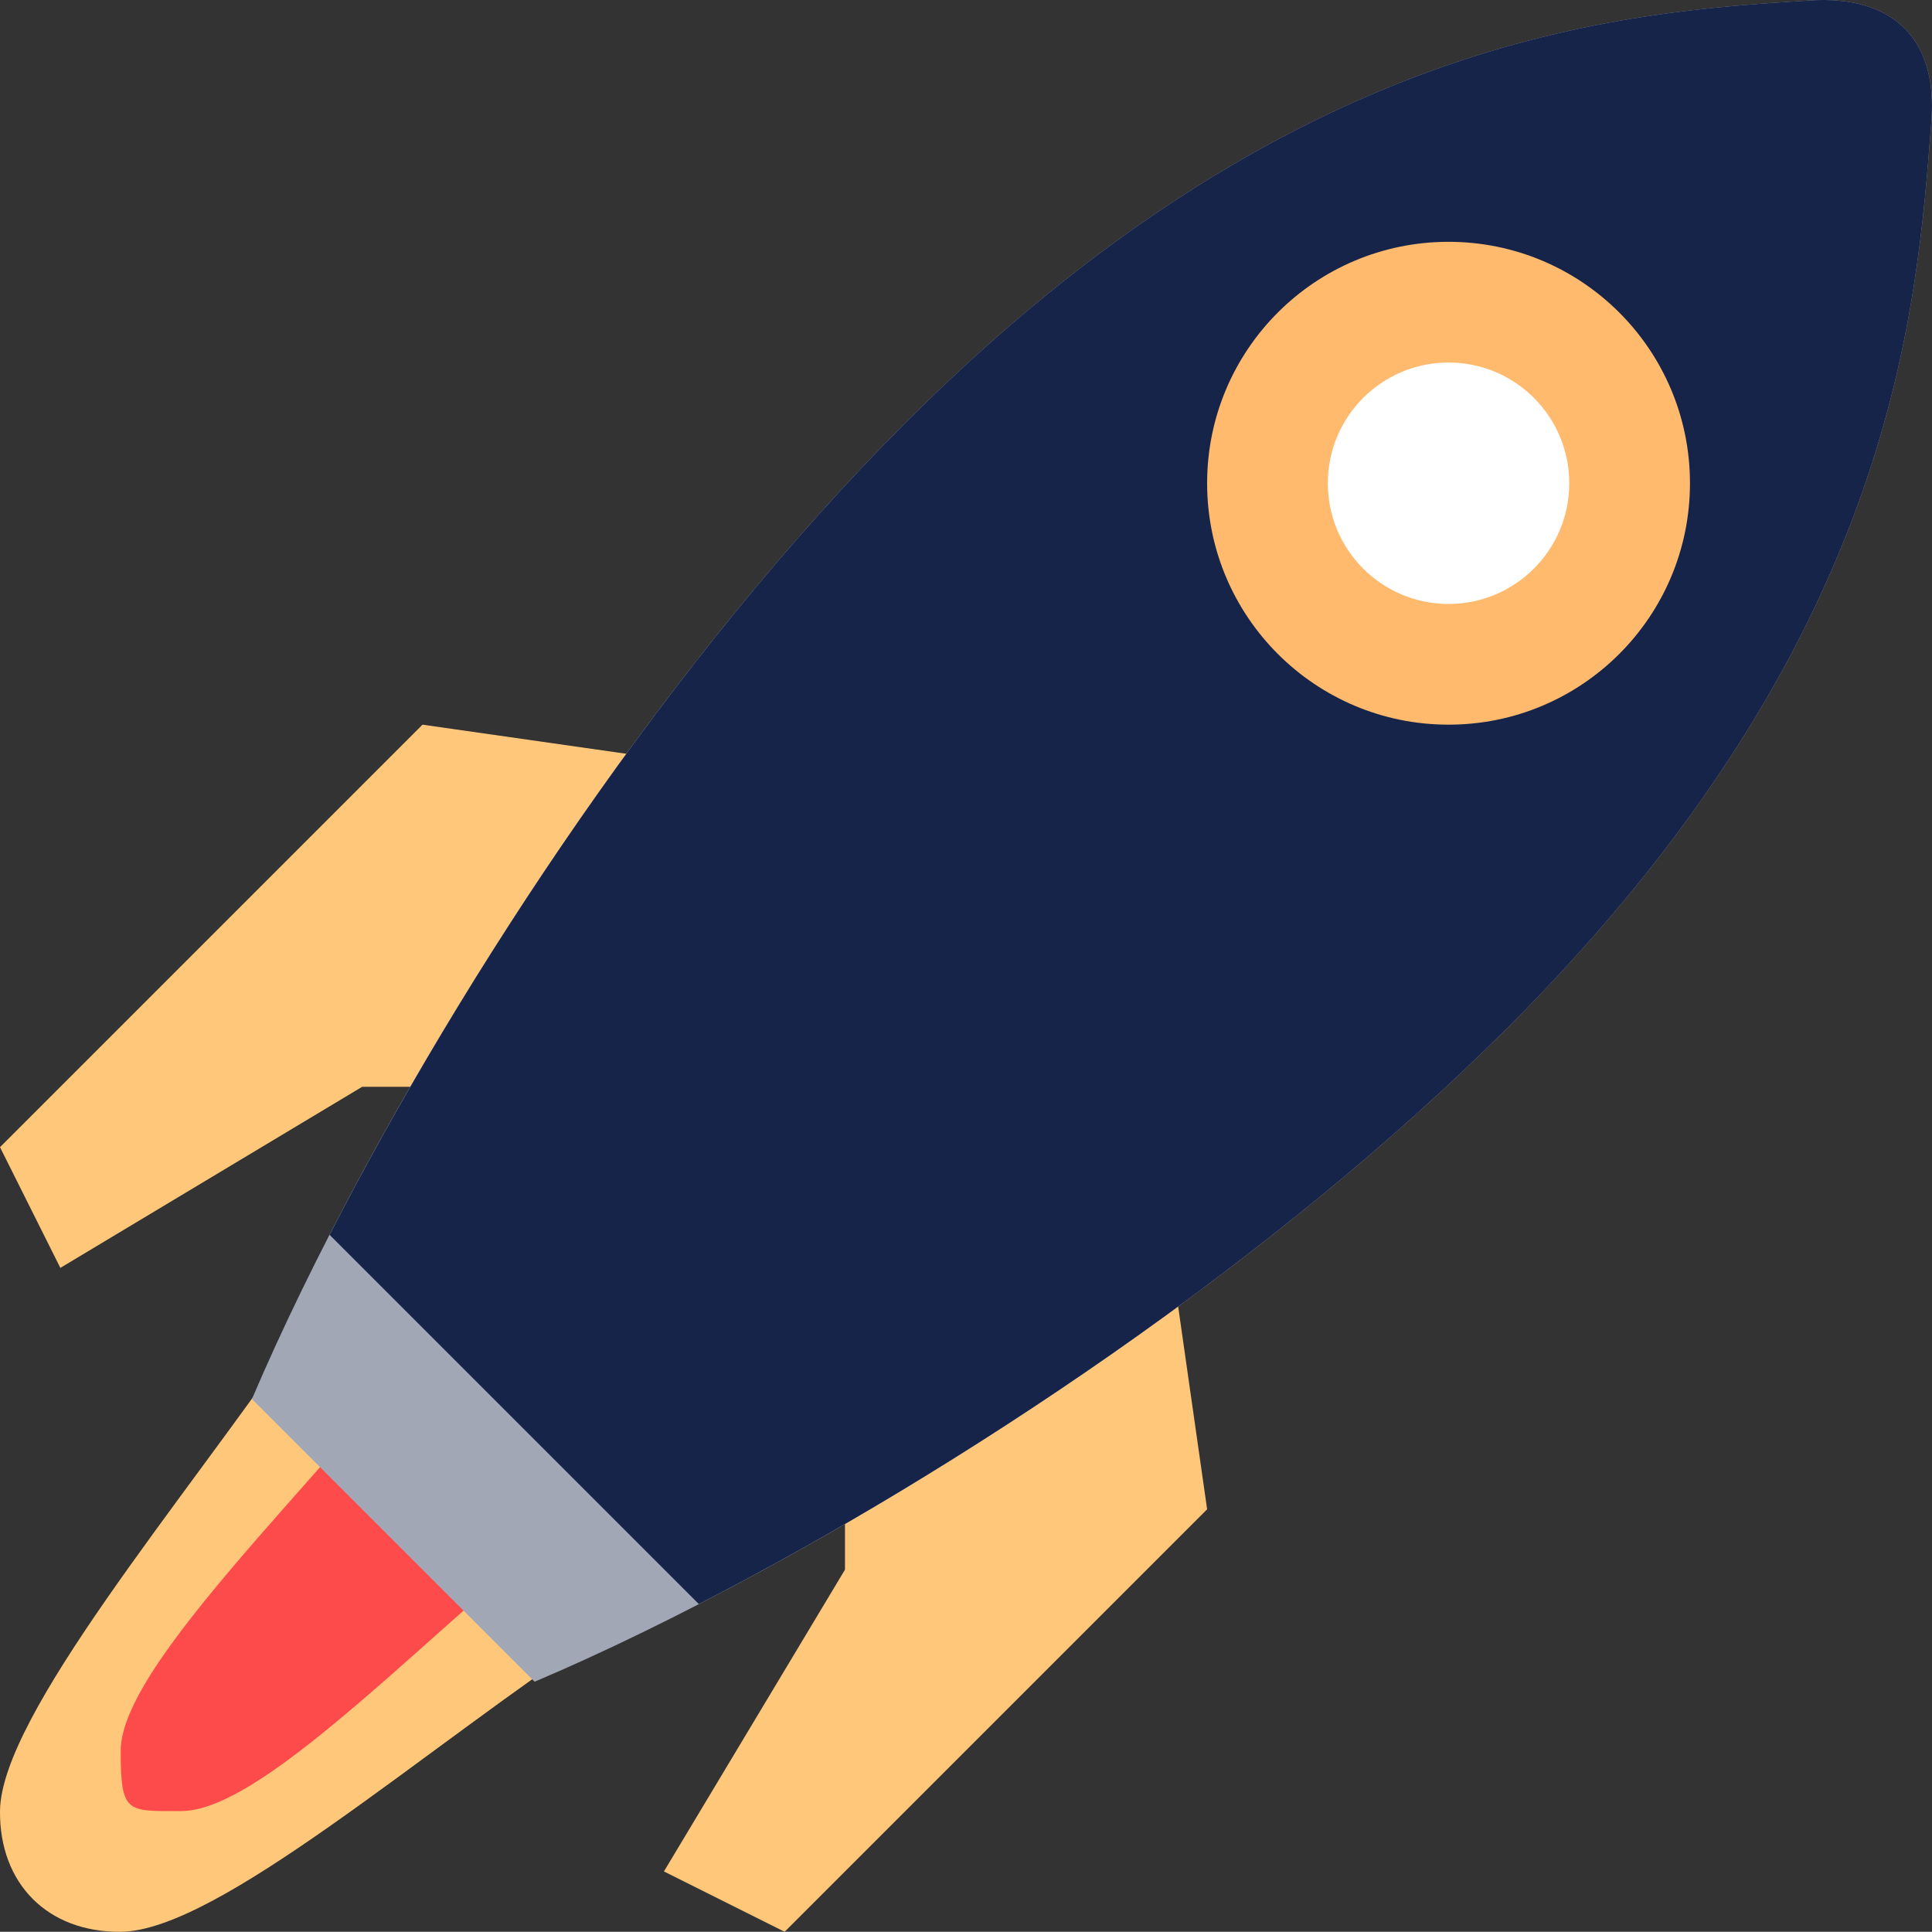
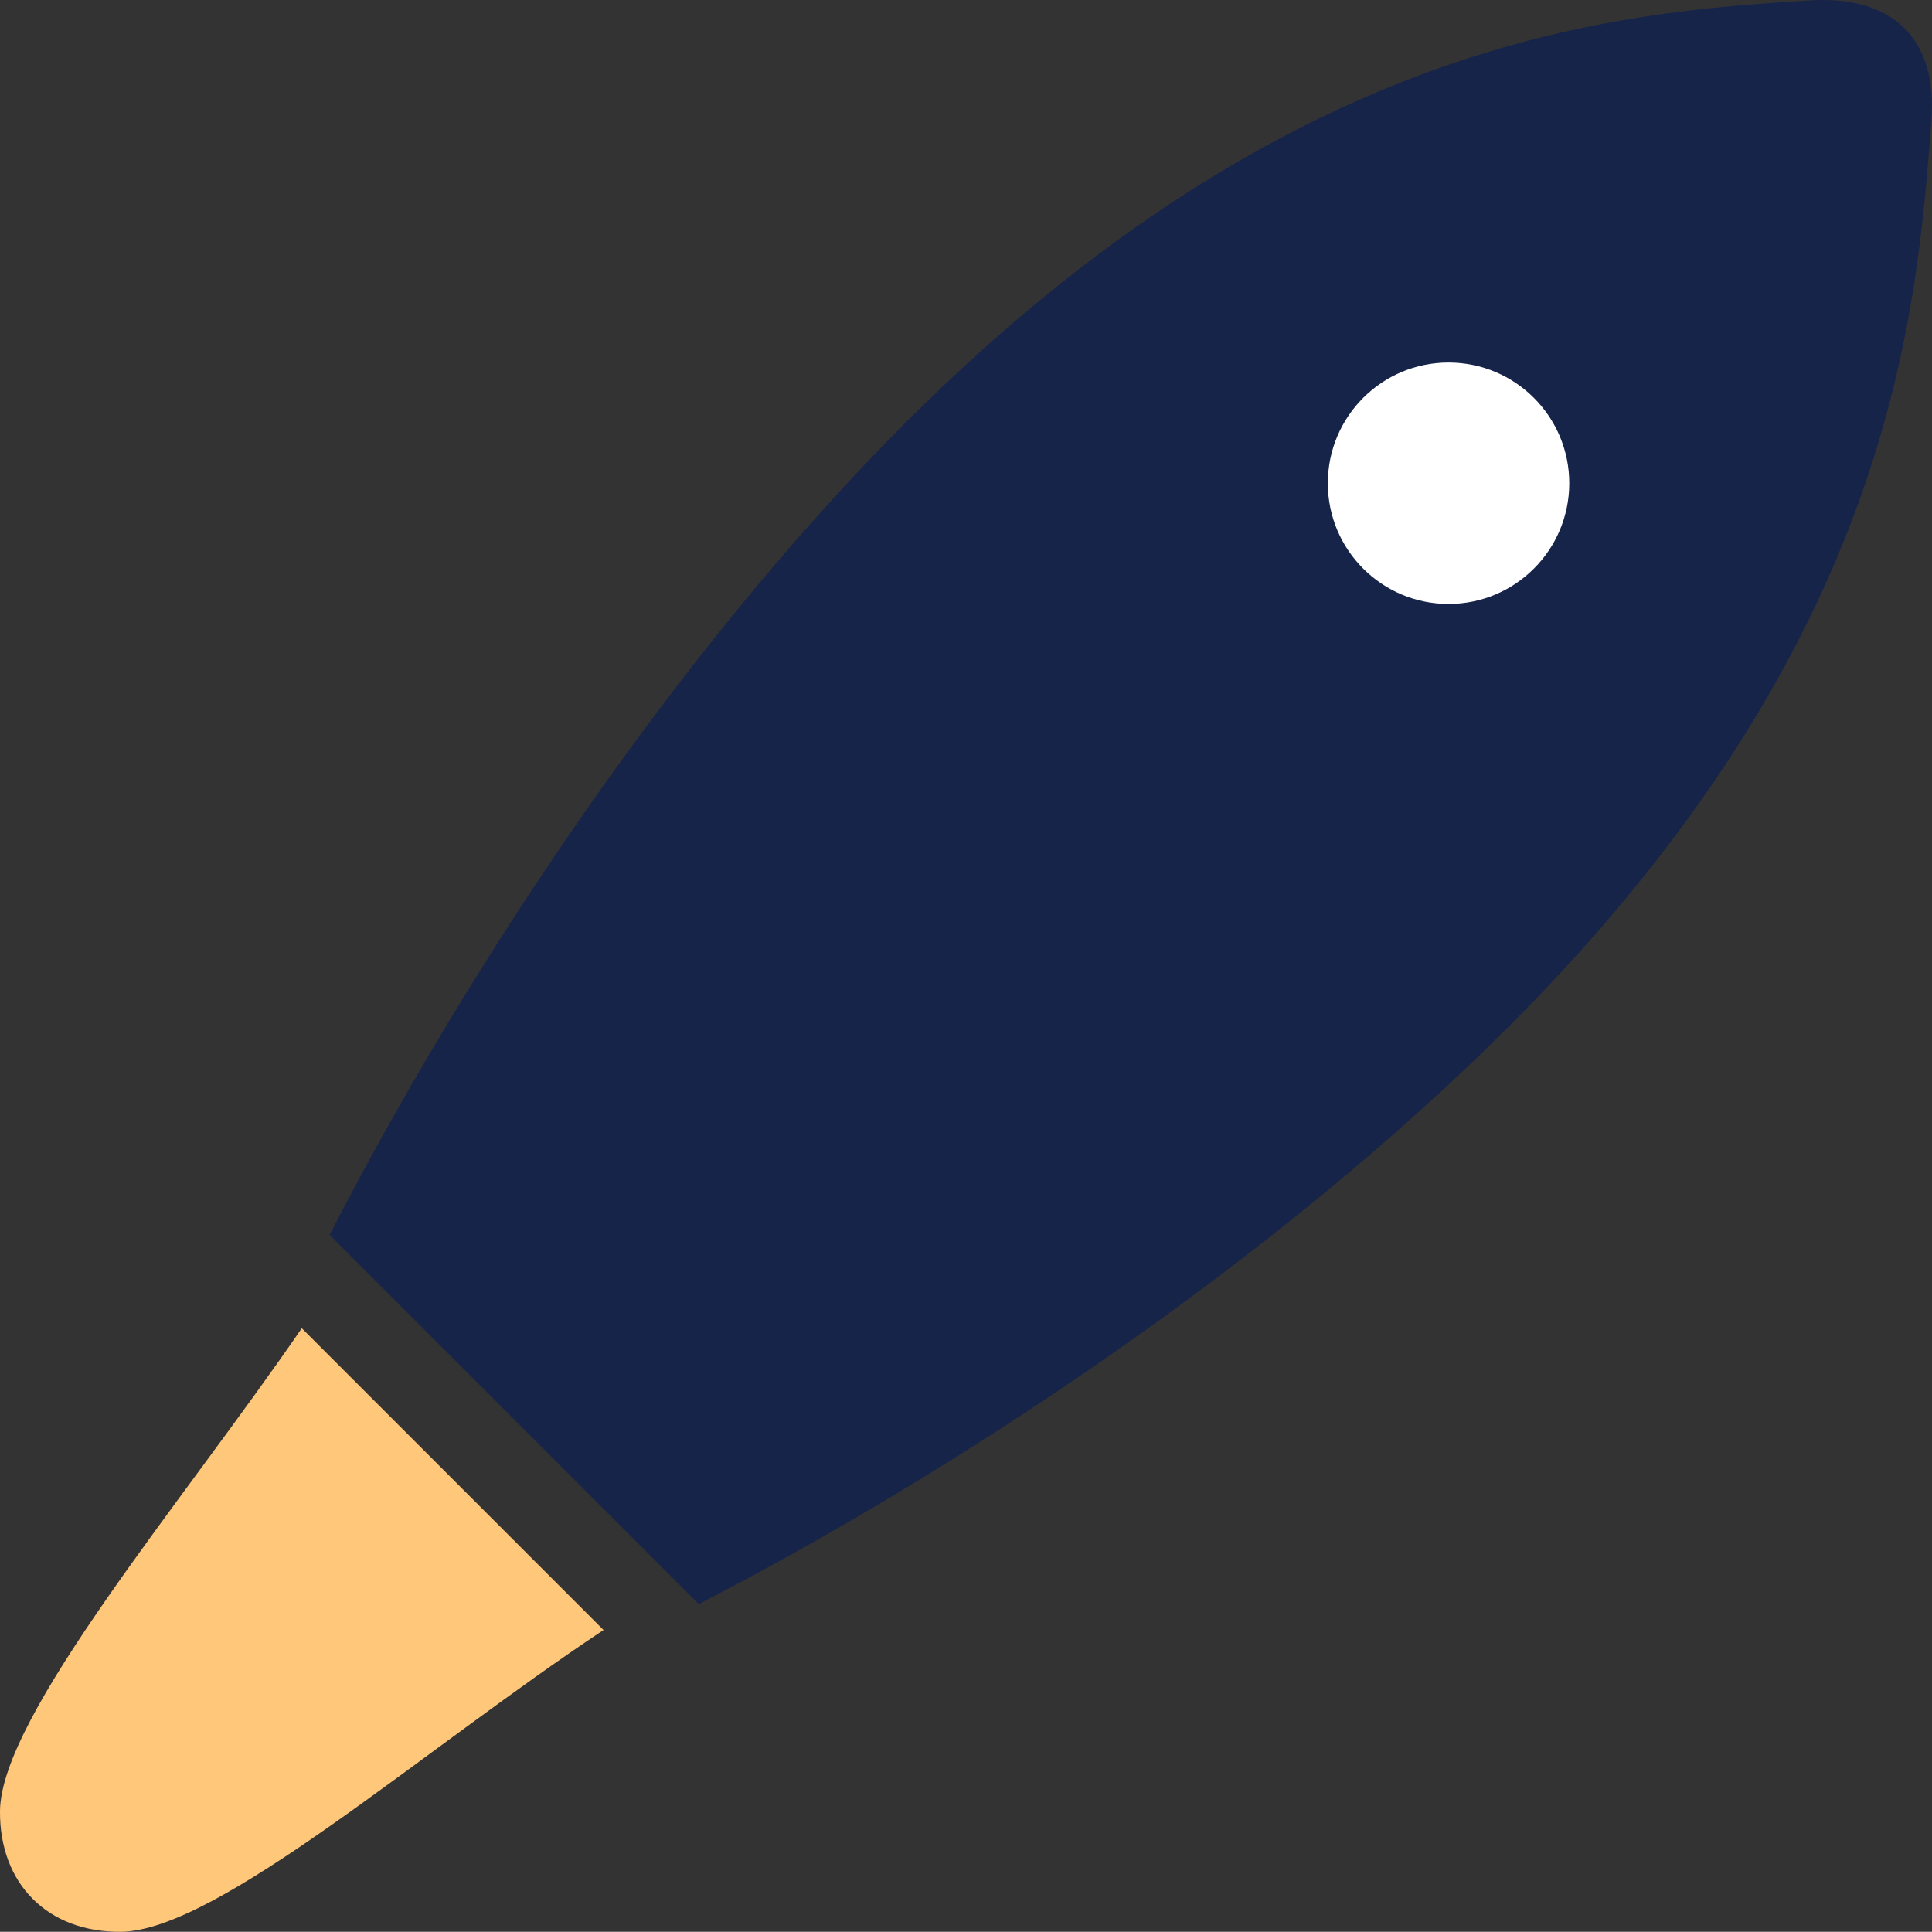
<svg xmlns="http://www.w3.org/2000/svg" viewBox="0 0 64.02 64.013" xml:space="preserve" enable-background="new 0 0 64.02 64.013">
  <rect x="0" y="0" width="64.02" height="64.013" fill="#333333" stroke="none" />
-   <path d="m38 36.013-6 6-4 4v6l-6 10 4 2 14-14-2-14zm-10-10-14-2-14 14 2 4 10-6h6l4-4 6-6z" fill-rule="evenodd" clip-rule="evenodd" fill="#ffc779" class="fill-cccccc" />
  <path d="M10 44.013c-3.939 5.748-9.974 12.835-10 16-.021 2.403 1.576 4.021 4 4 3.217-.027 10.011-6.031 16-10l-10-10z" fill="#ffc779" class="fill-ffcc66" />
-   <path d="M16 42.013c-3.939 5.748-12 12.835-12 16 0 2.091.201 2 2 2 3.217 0 10.011-8.031 16-12l-6-6z" fill="#fd4b4b" class="fill-ed7161" />
-   <path d="M60 .013c-6.286.389-17.138 1.137-30 14-9.461 9.461-17.761 23.218-21.652 32.347l9.367 9.367C26.793 51.874 40.459 43.553 50 34.013c12.779-12.779 13.507-23.669 14-30 .22-2.826-1.386-4.162-4-4z" fill="#a2a7b6" class="fill-387aa7" />
  <path d="M60 .013c-6.286.389-17.138 1.137-30 14-7.724 7.723-14.664 18.307-19.078 26.905l12.235 12.235C31.703 48.751 42.222 41.791 50 34.013c12.779-12.779 13.507-23.669 14-30 .22-2.826-1.386-4.162-4-4z" fill="#172449" class="fill-48a0dc" />
-   <circle cx="48" cy="16.013" r="8" fill="#ffba6e" class="fill-4d4d4d" />
  <circle cx="48" cy="16.013" r="4" fill="#ffffff" class="fill-ffffff" />
</svg>